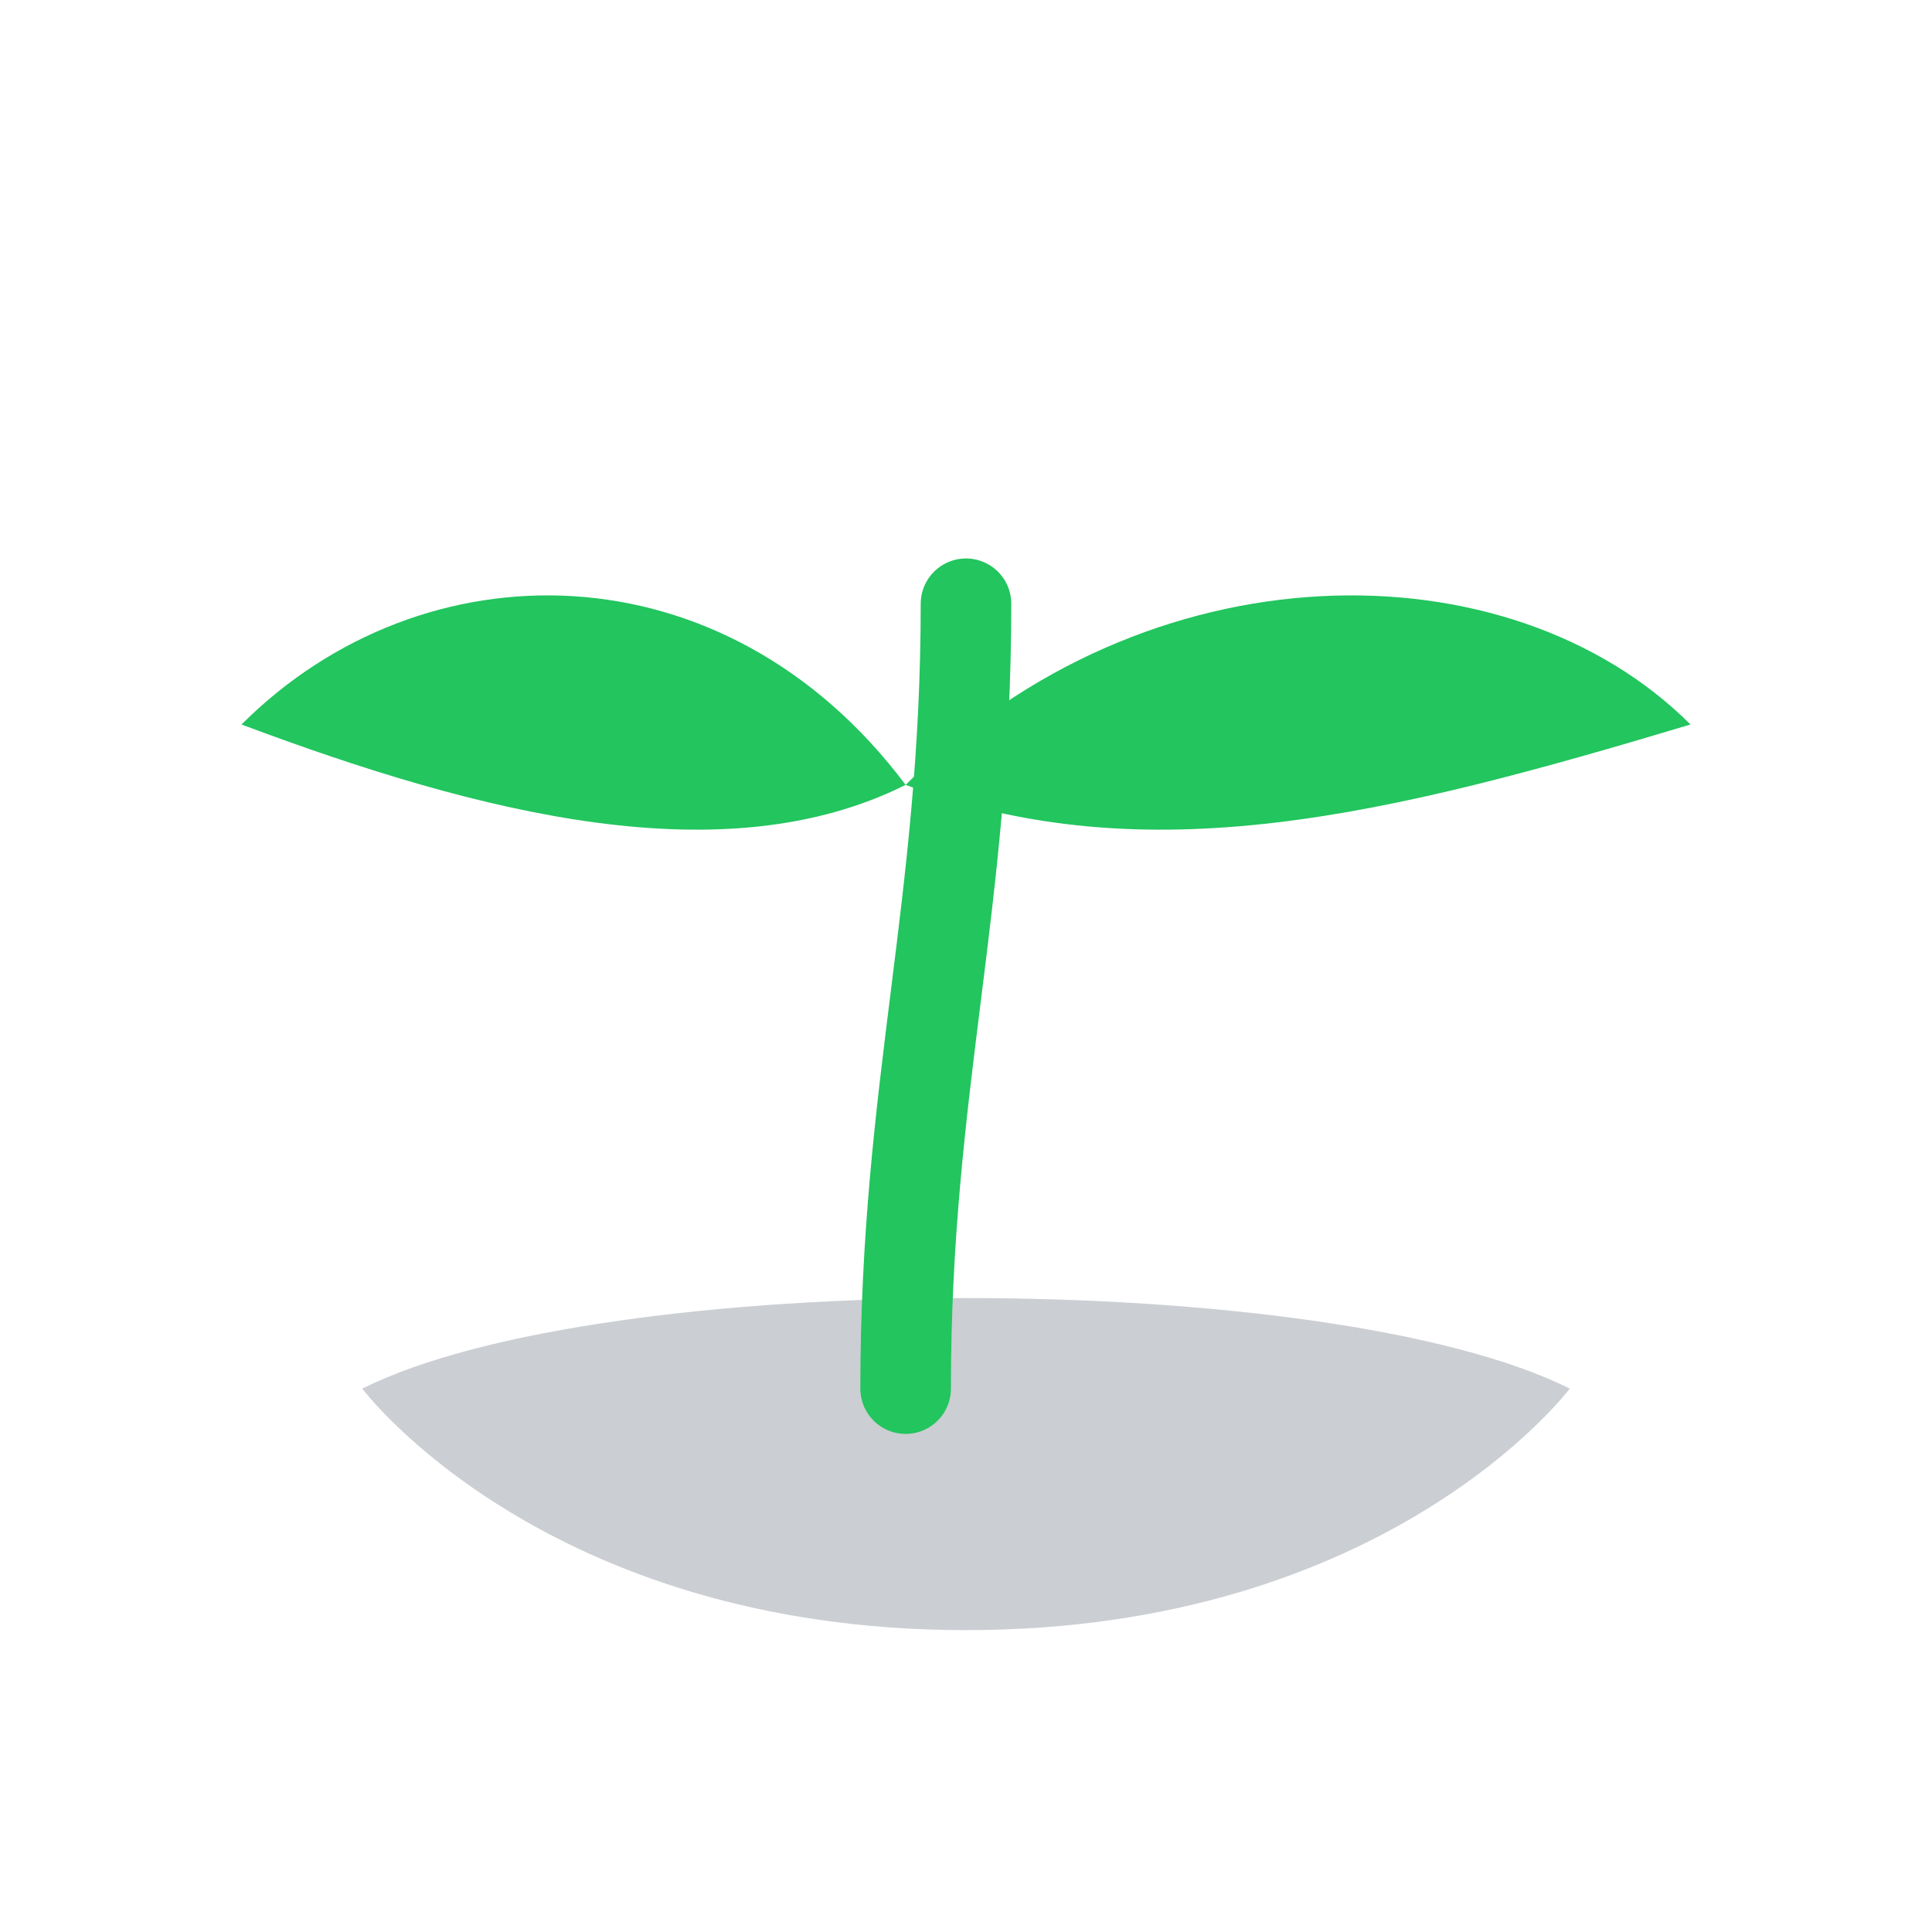
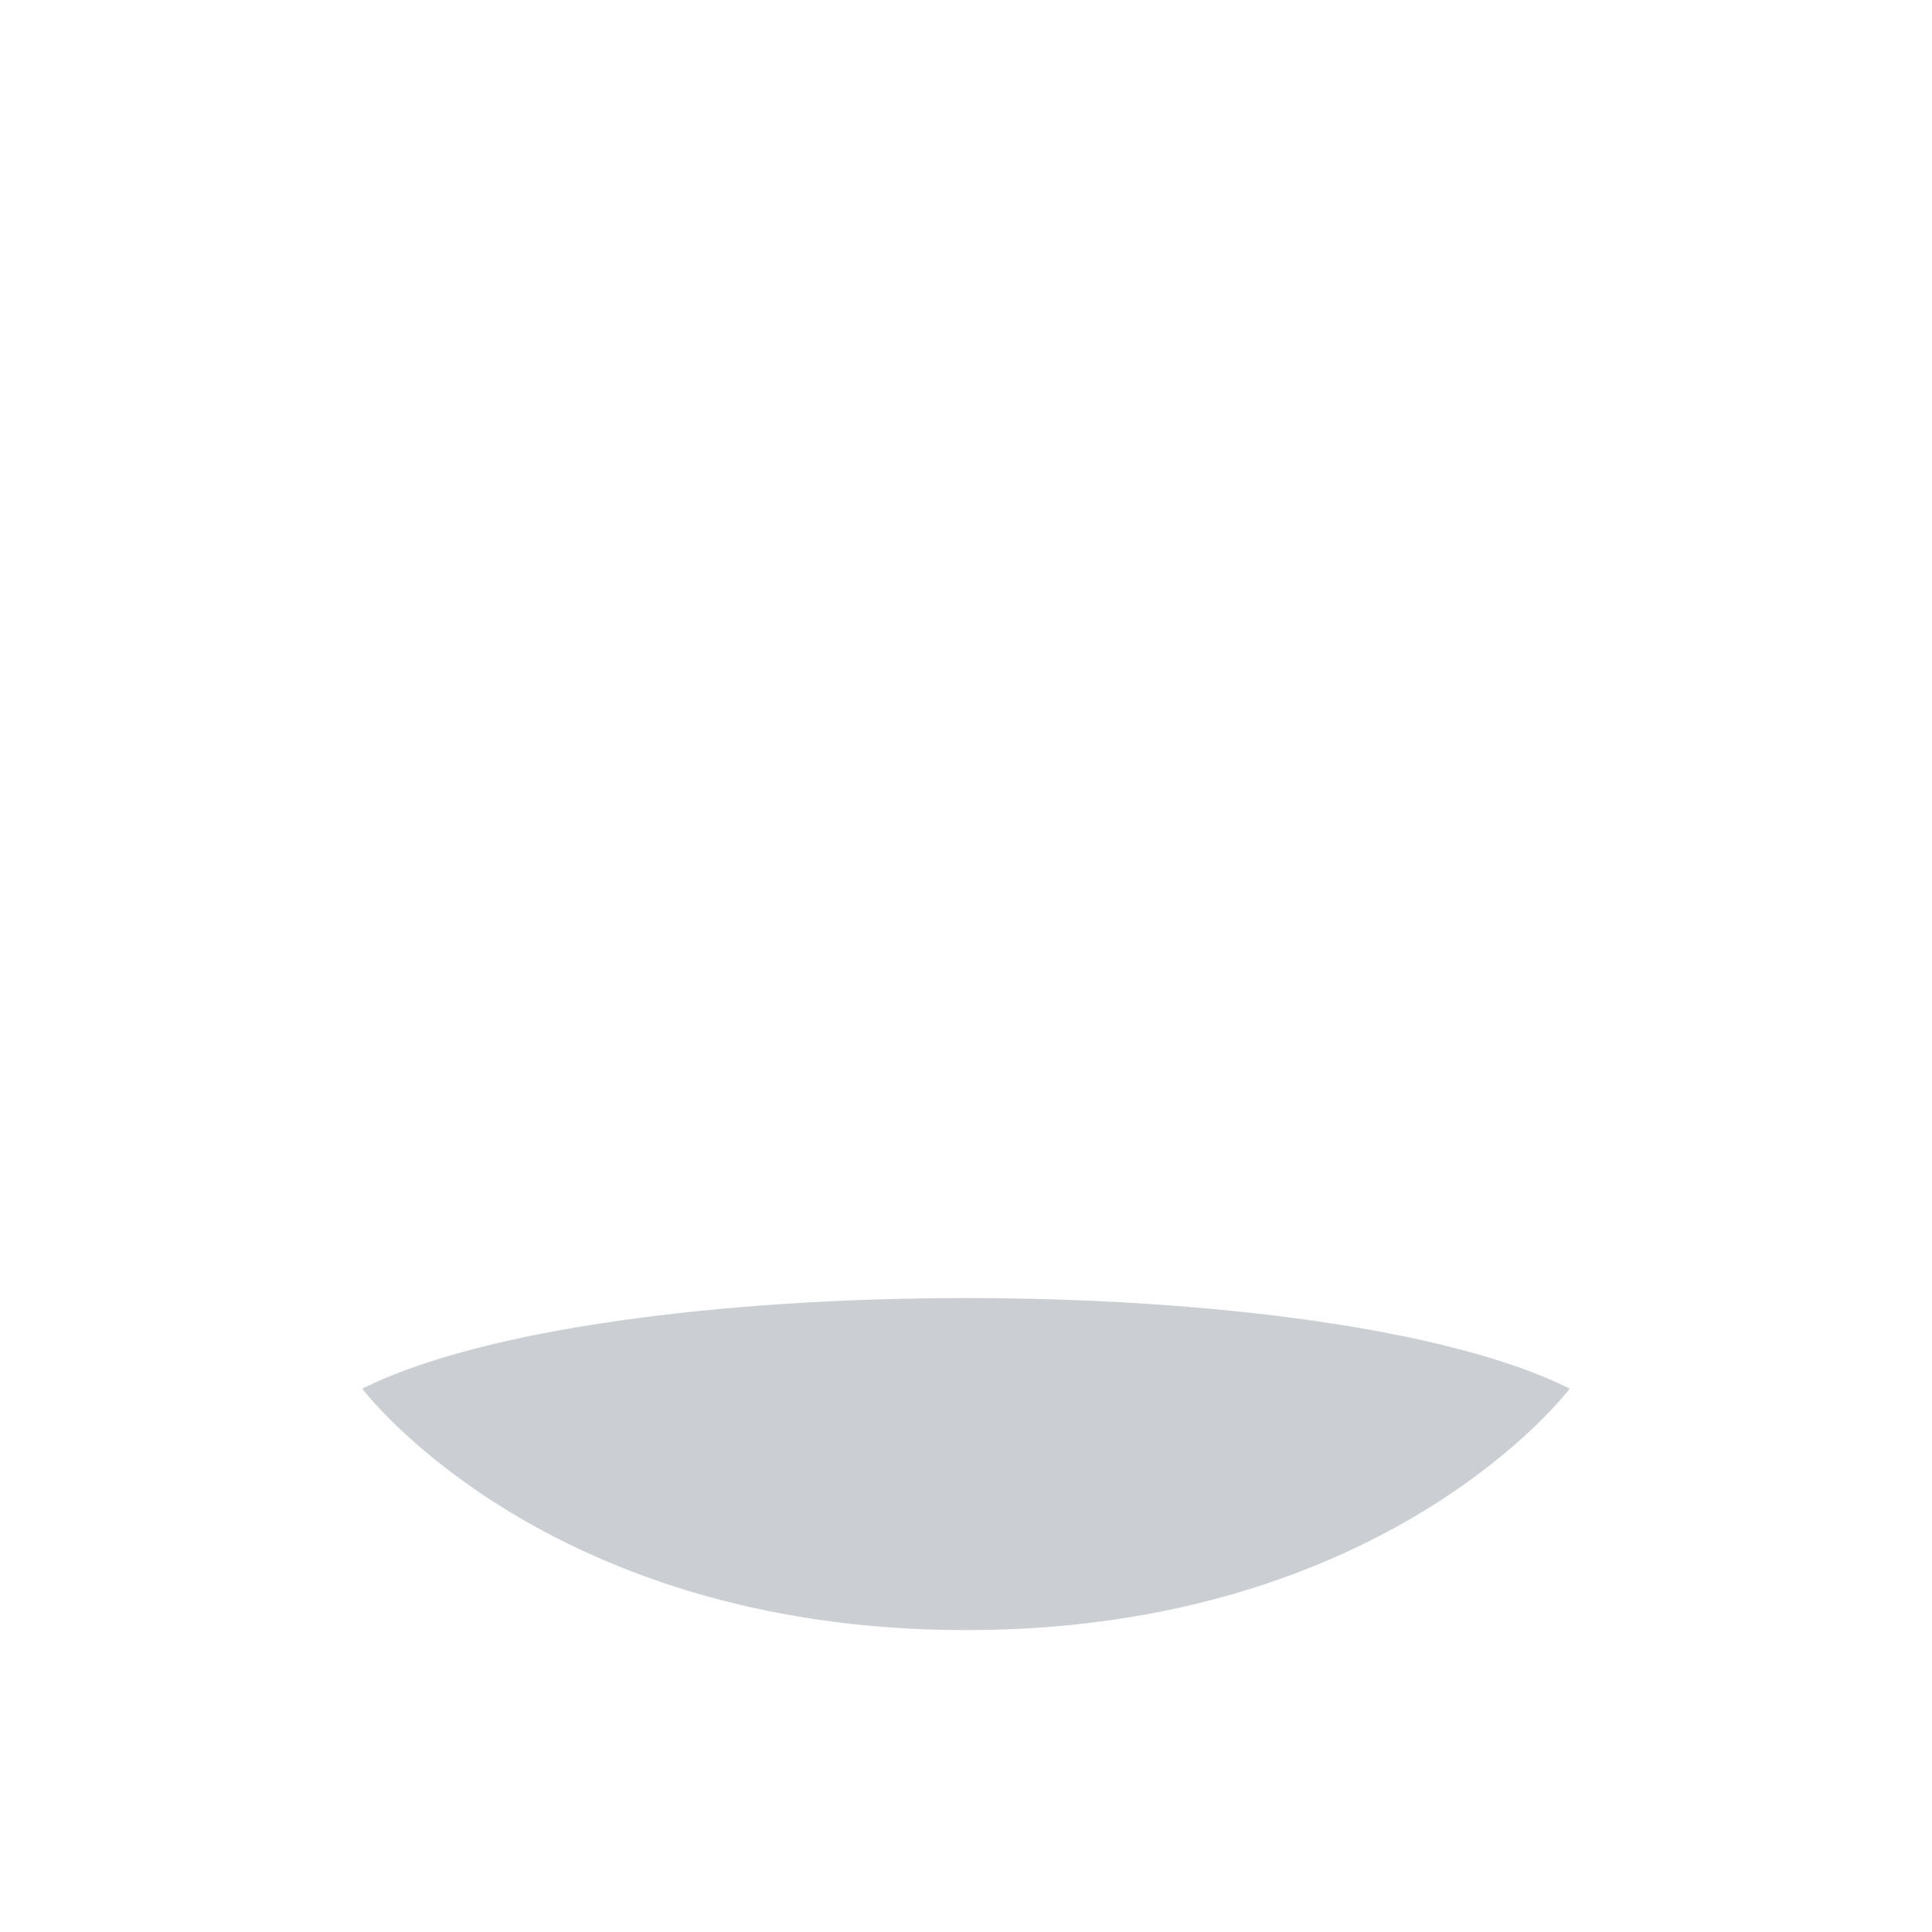
<svg xmlns="http://www.w3.org/2000/svg" viewBox="0 0 64 64">
  <g fill="none" stroke="none">
    <path d="M12 46c8-4 32-4 40 0 0 0-6 8-20 8S12 46 12 46Z" fill="#6b7280" opacity=".35" />
-     <path d="M32 20c0 10-2 16-2 26" stroke="#22c55e" stroke-width="3" stroke-linecap="round" />
-     <path d="M30 26 C 24 18, 14 18, 8 24 C 16 27, 24 29, 30 26 Z" fill="#22c55e" />
-     <path d="M30 26 C 38 18, 50 18, 56 24 C 46 27, 38 29, 30 26 Z" fill="#22c55e" />
  </g>
</svg>